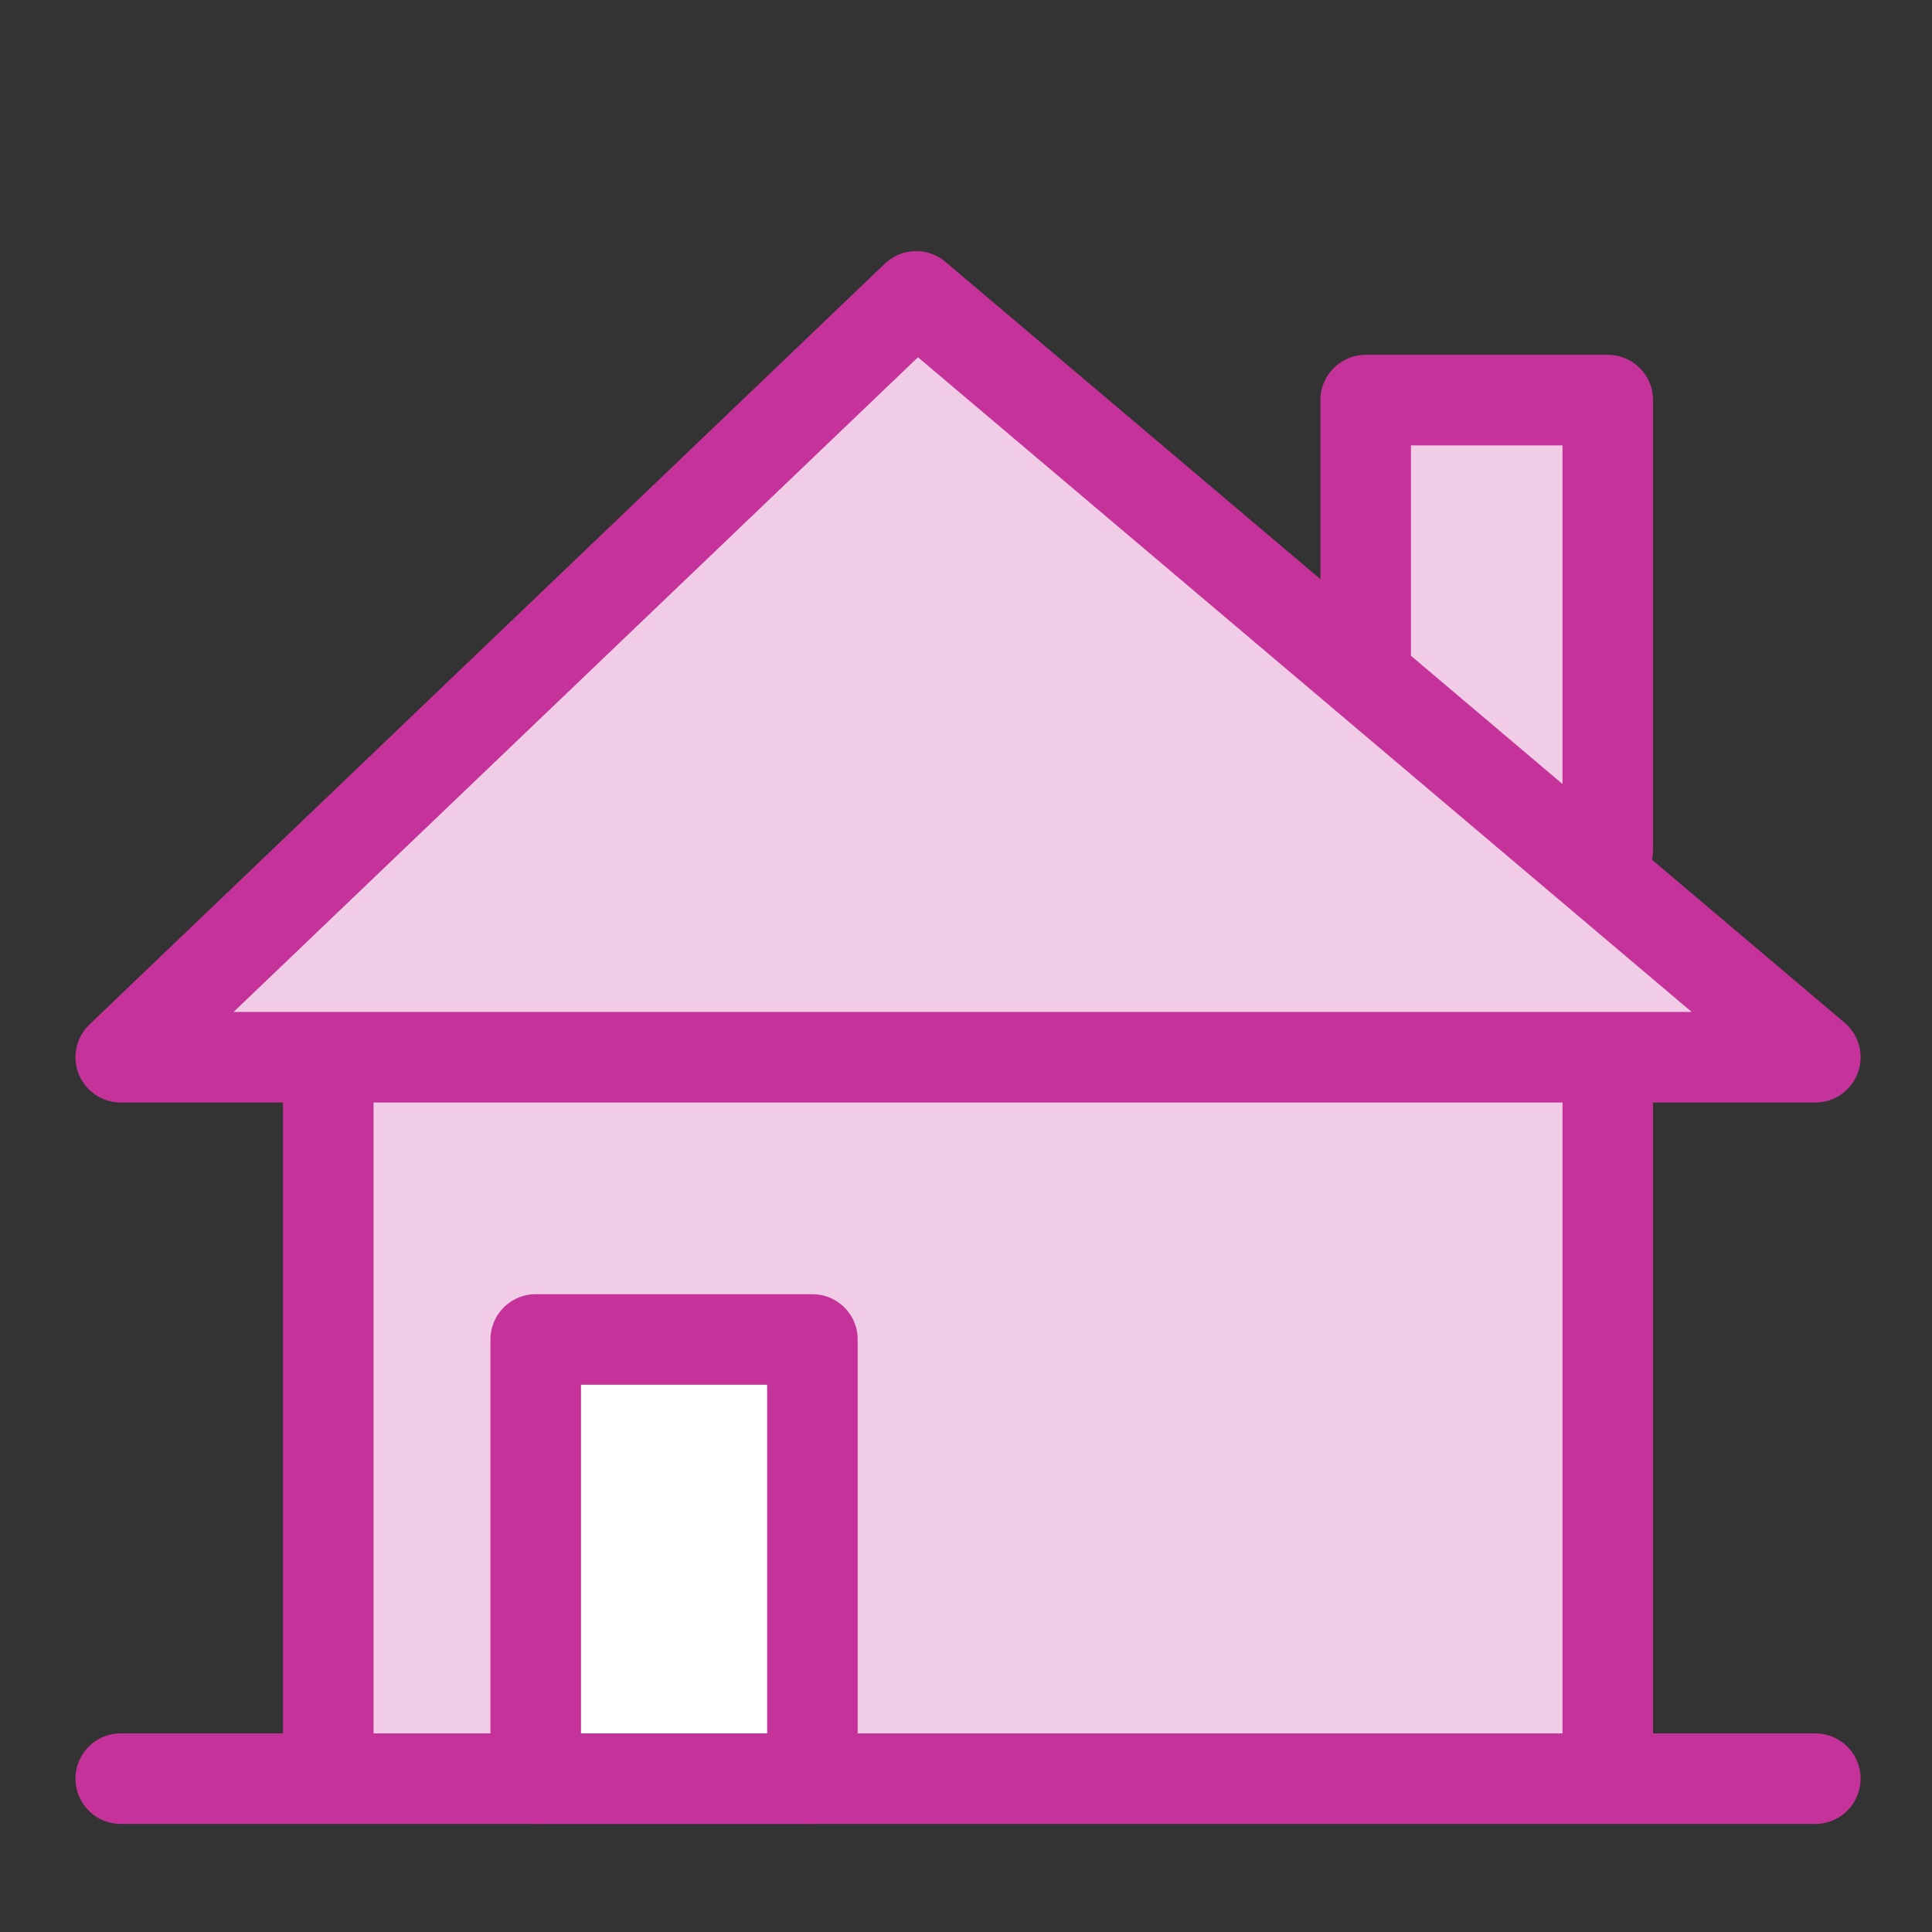
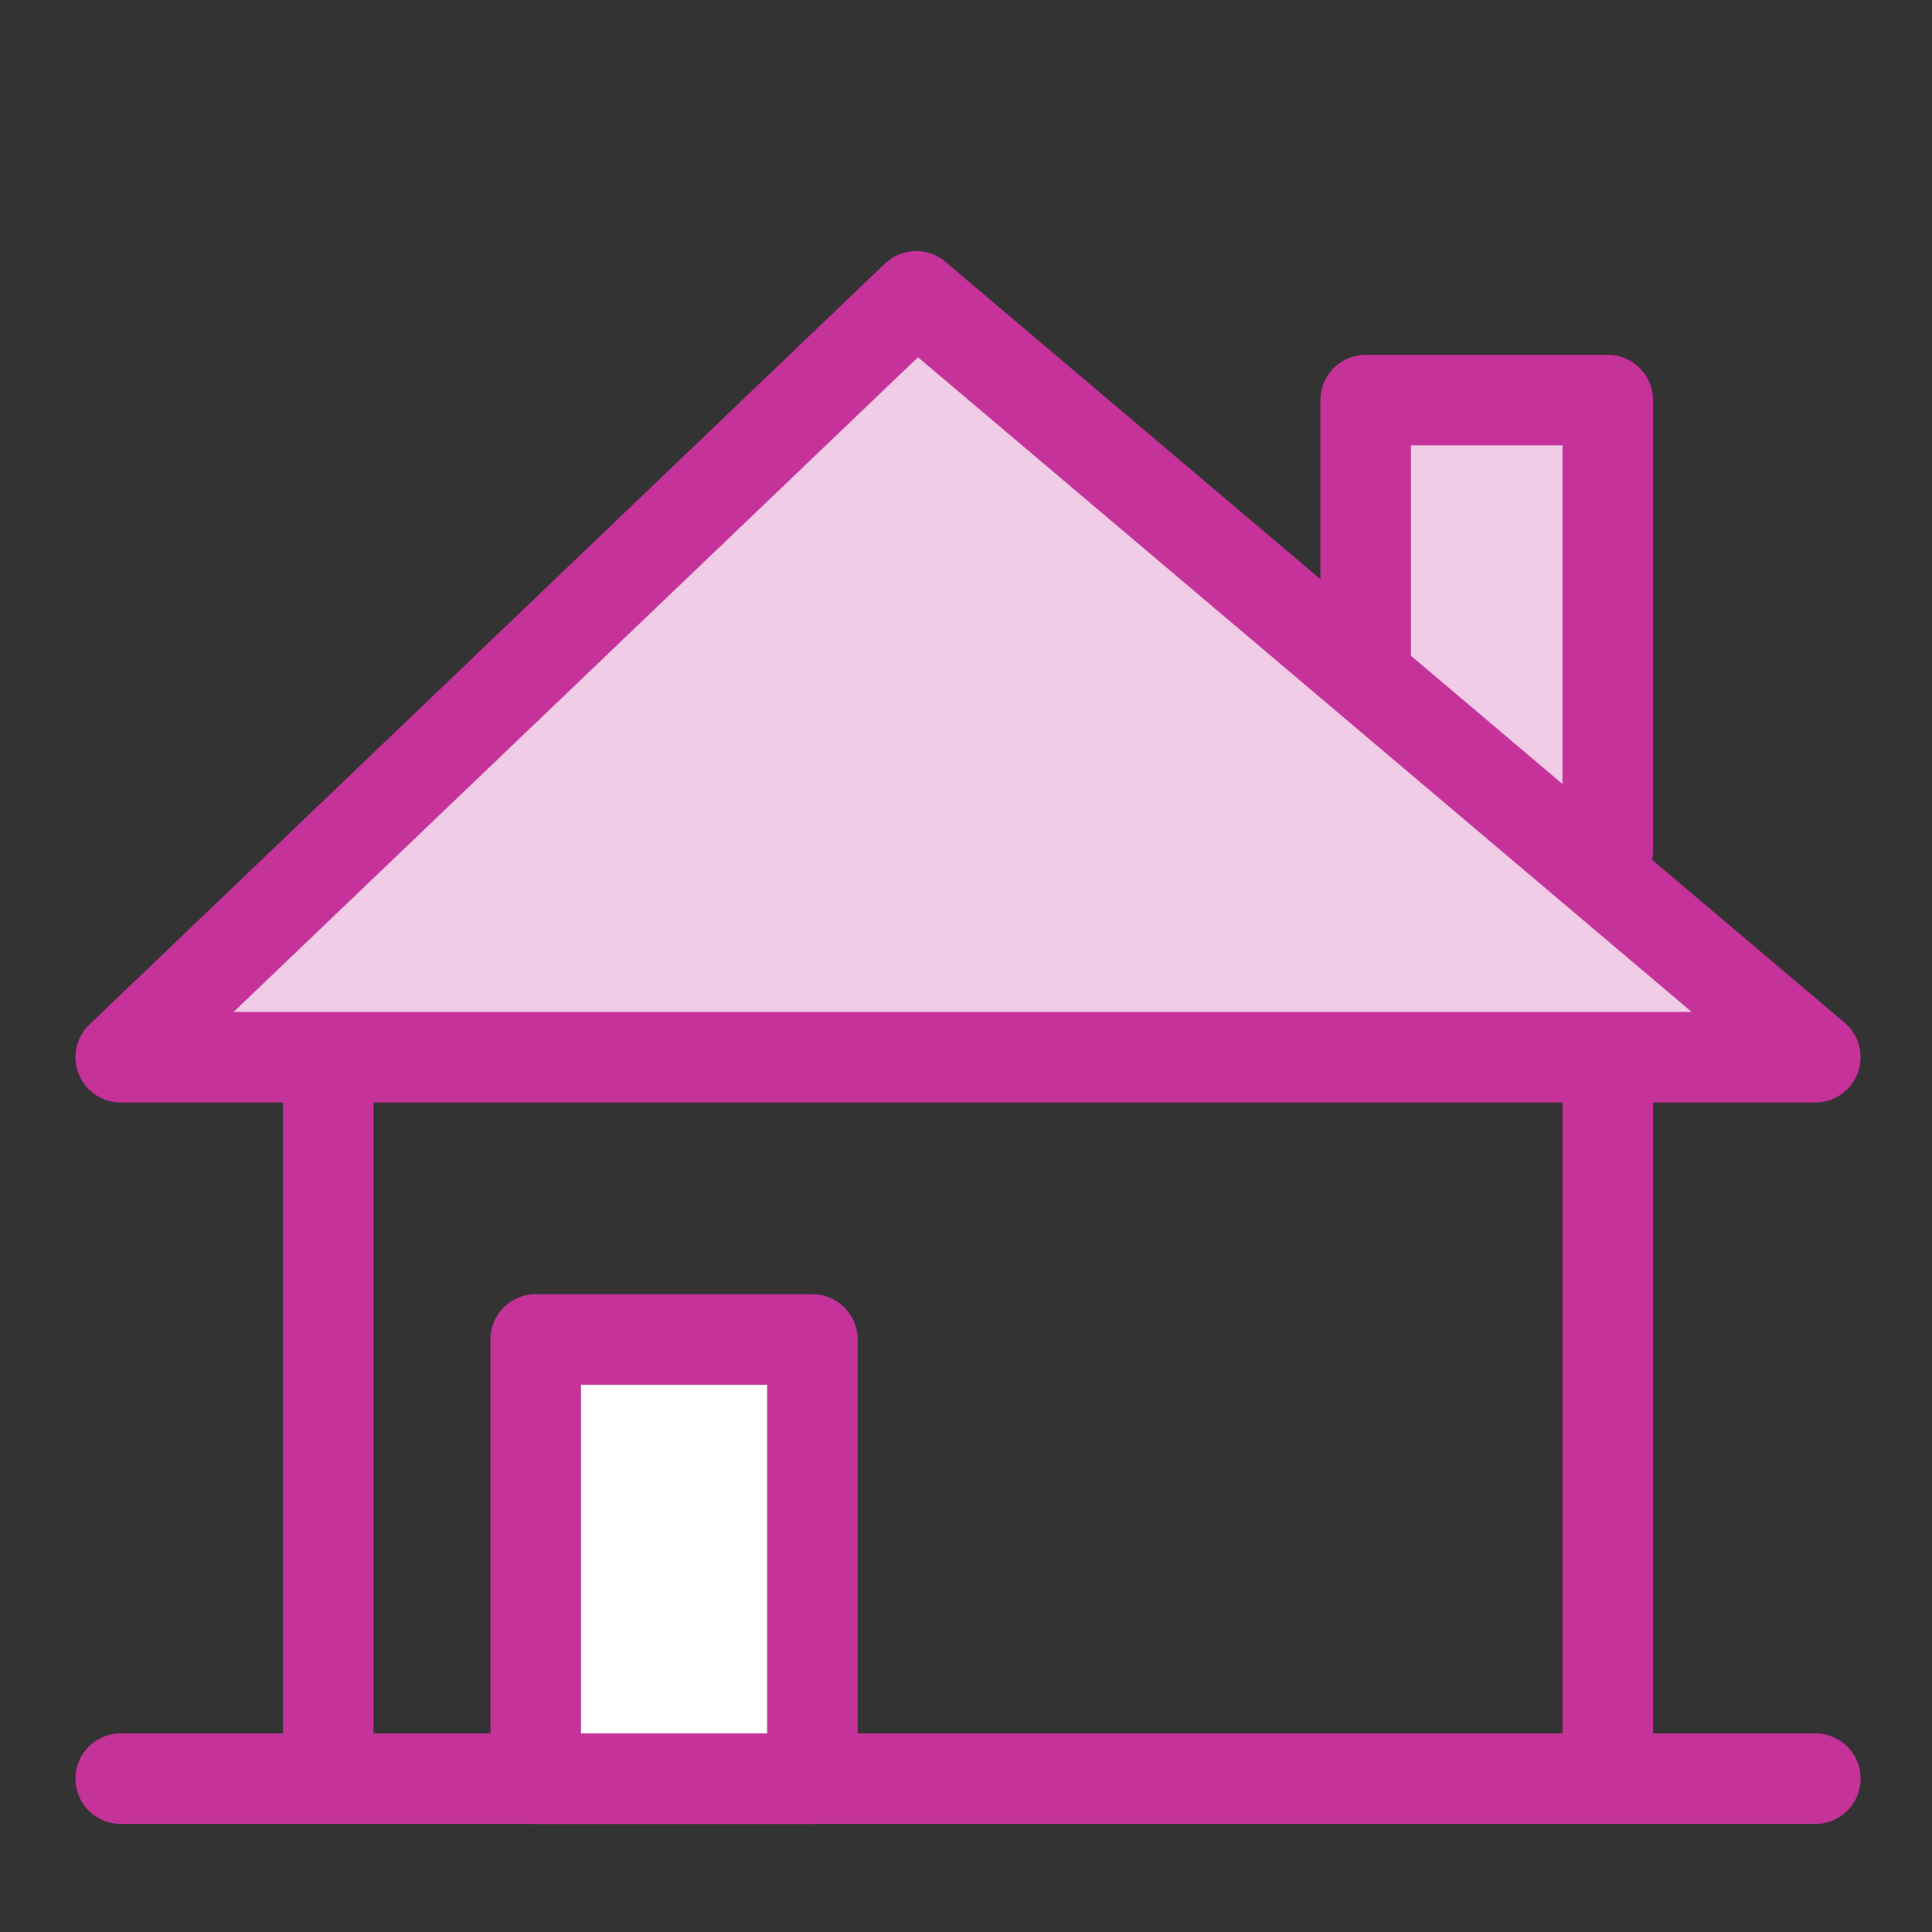
<svg xmlns="http://www.w3.org/2000/svg" width="32px" height="32px" viewBox="0 0 32 32" version="1.1">
  <rect x="0" y="0" width="32" height="32" fill="#333333" stroke="none" />
  <title>Icon - 32px/Location Copy 6</title>
  <desc>Created with Sketch.</desc>
  <defs />
  <g id="Top" stroke="none" stroke-width="1" fill="none" fill-rule="evenodd">
    <g id="Icon---32px/Location-Copy-6">
      <g id="Page-1" transform="translate(2, 4)">
        <g id="Group-5" transform="translate(0, 25.539)" />
-         <rect id="Rectangle" fill="#F0CCE6" x="3.637" y="12.124" width="20.611" height="13.336" />
        <polyline id="Stroke-6" stroke="#C5339A" stroke-width="1.5" fill="#F0CCE6" stroke-linecap="round" stroke-linejoin="round" points="24.63 10.074 24.63 2.627 20.62 2.627 20.62 7.21" />
        <g id="Group-13" transform="translate(3.425, 13.415)" stroke="#C5339A" stroke-width="1.5" stroke-linecap="round" stroke-linejoin="round">
          <path d="M0.012,0.095 L0.012,11.551 L0.012,0.095 Z" id="Stroke-7" />
          <path d="M21.205,0.095 L21.205,11.551" id="Stroke-9" />
          <polygon id="Stroke-11" fill="#FFFFFF" points="3.448 12.045 8.031 12.045 8.031 4.771 3.448 4.771" />
        </g>
        <path d="M0,25.46 L28.067,25.46" id="Stroke-1" stroke="#C5339A" stroke-width="1.5" stroke-linecap="round" stroke-linejoin="round" />
        <polygon id="Stroke-3" stroke="#C5339A" stroke-width="1.5" fill="#F0CCE6" stroke-linecap="round" stroke-linejoin="round" points="0 13.511 28.067 13.511 13.174 0.909" />
      </g>
    </g>
  </g>
</svg>